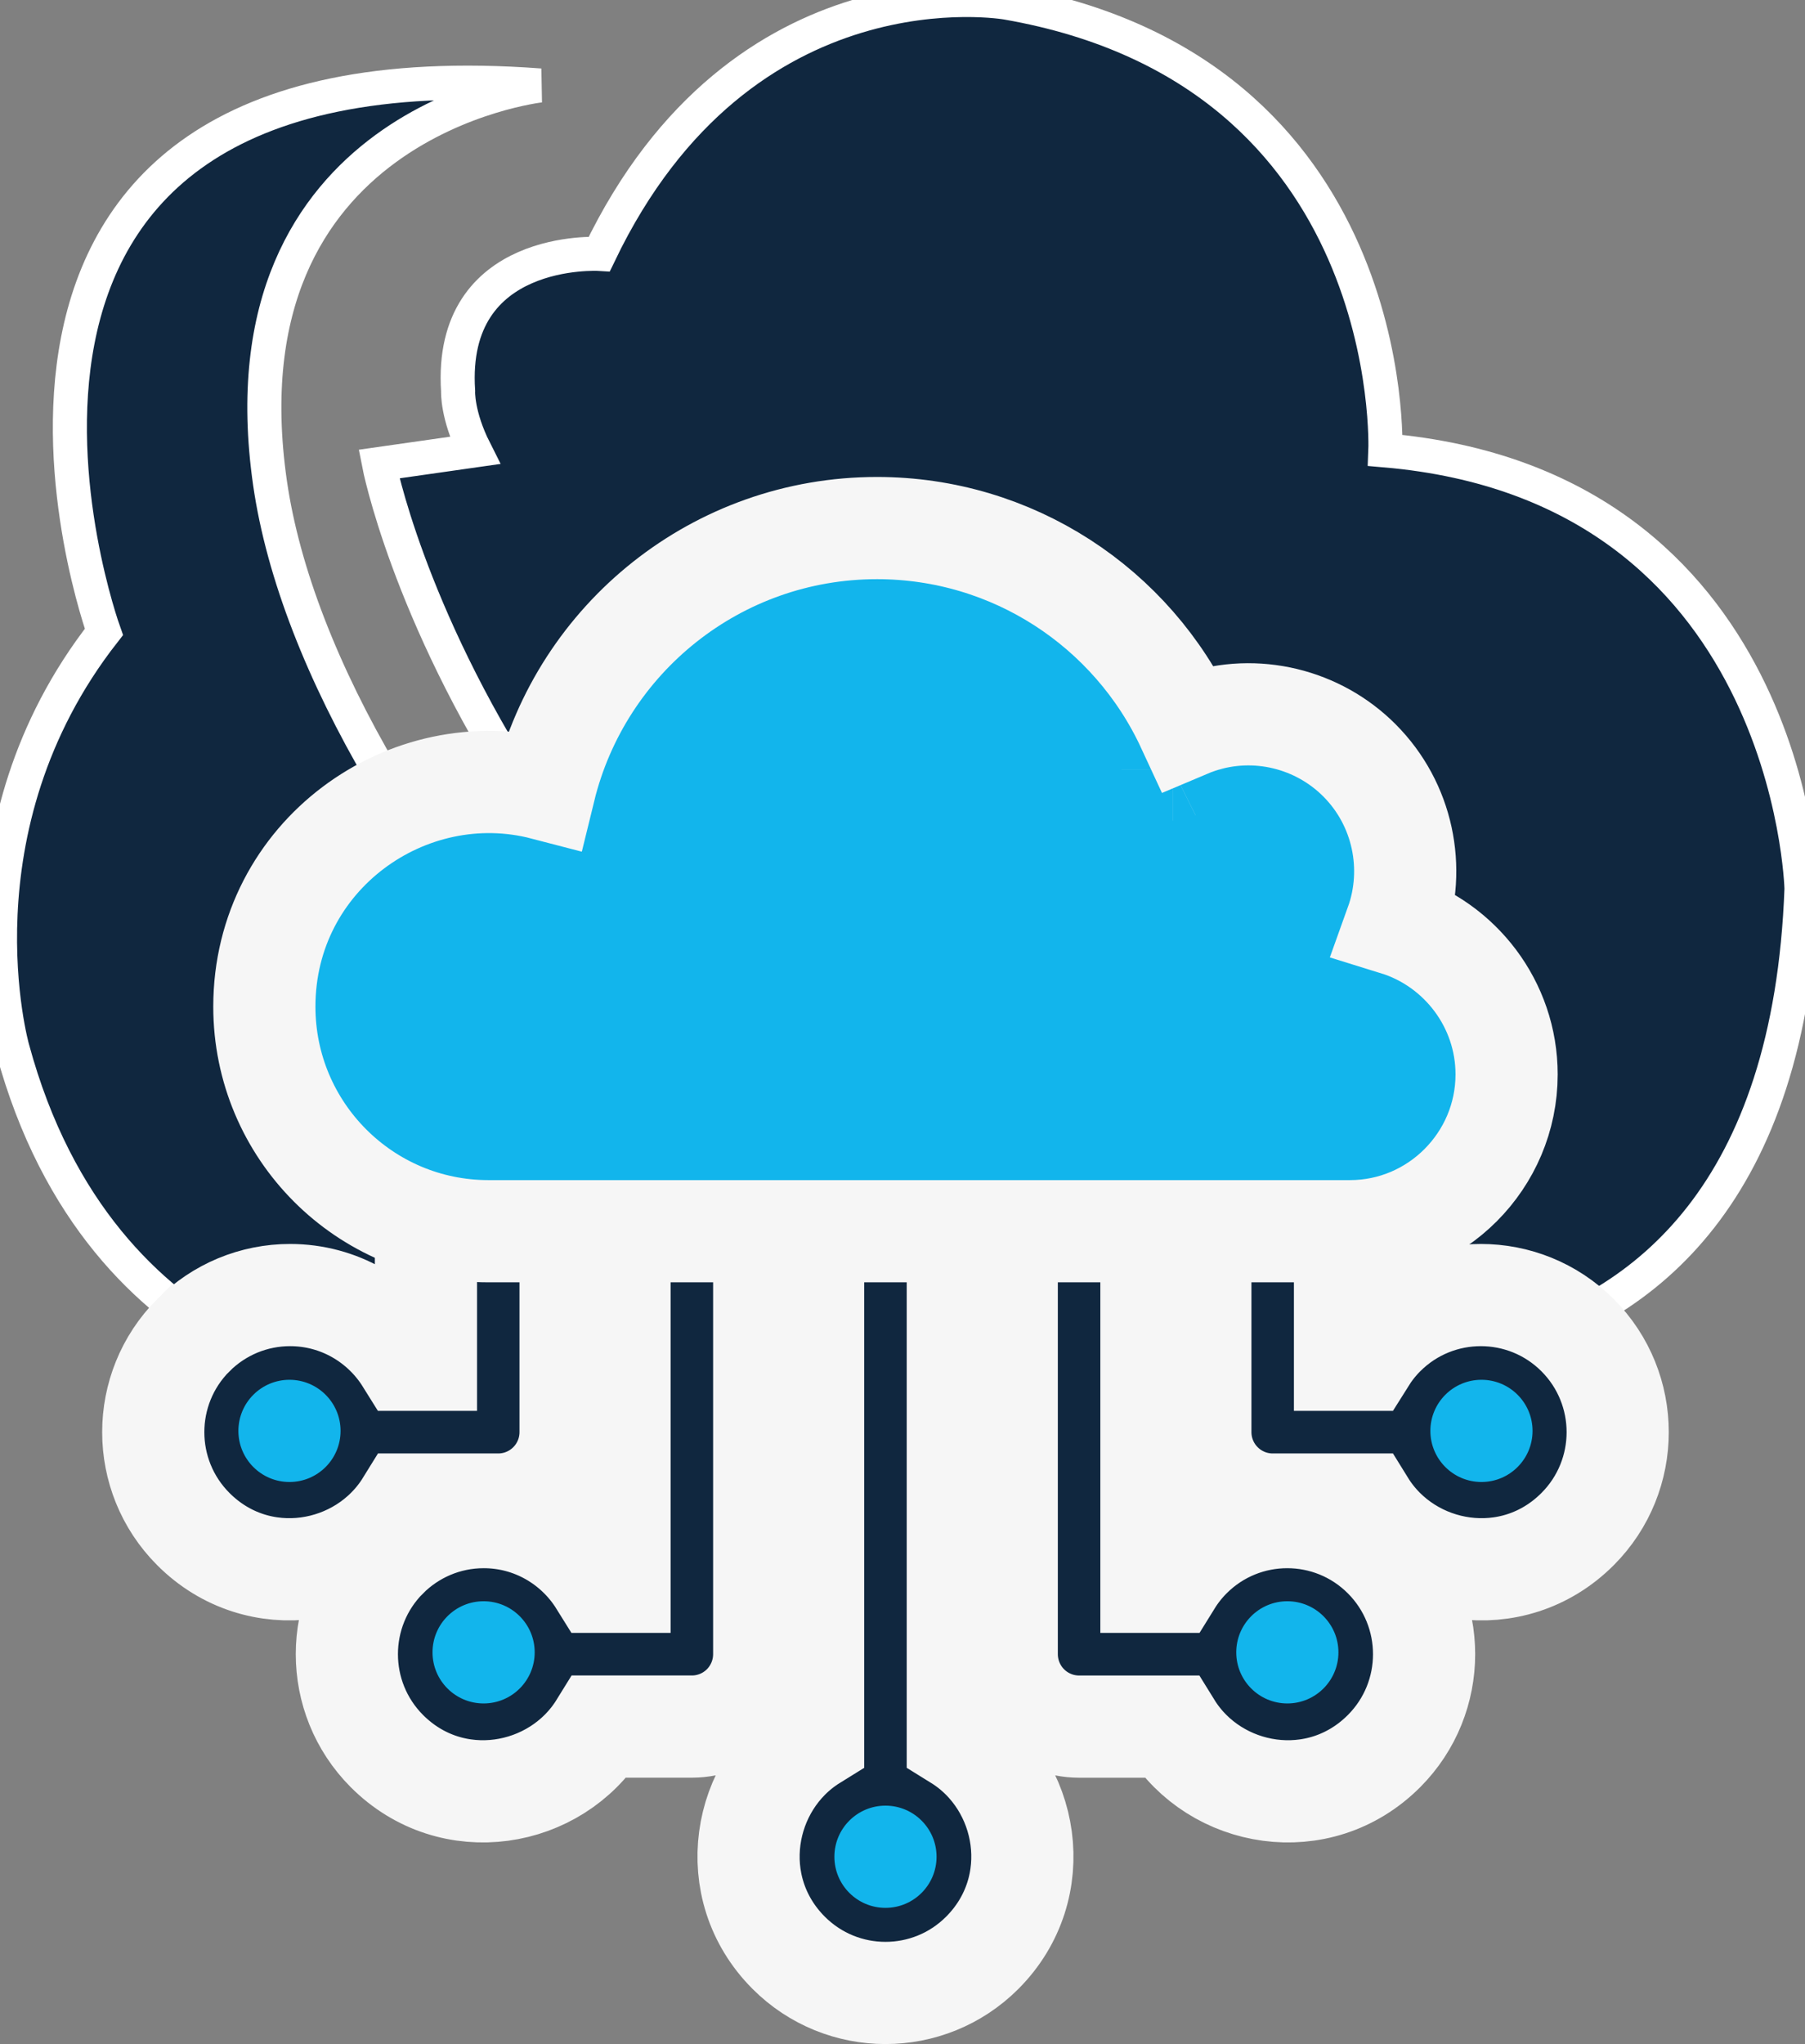
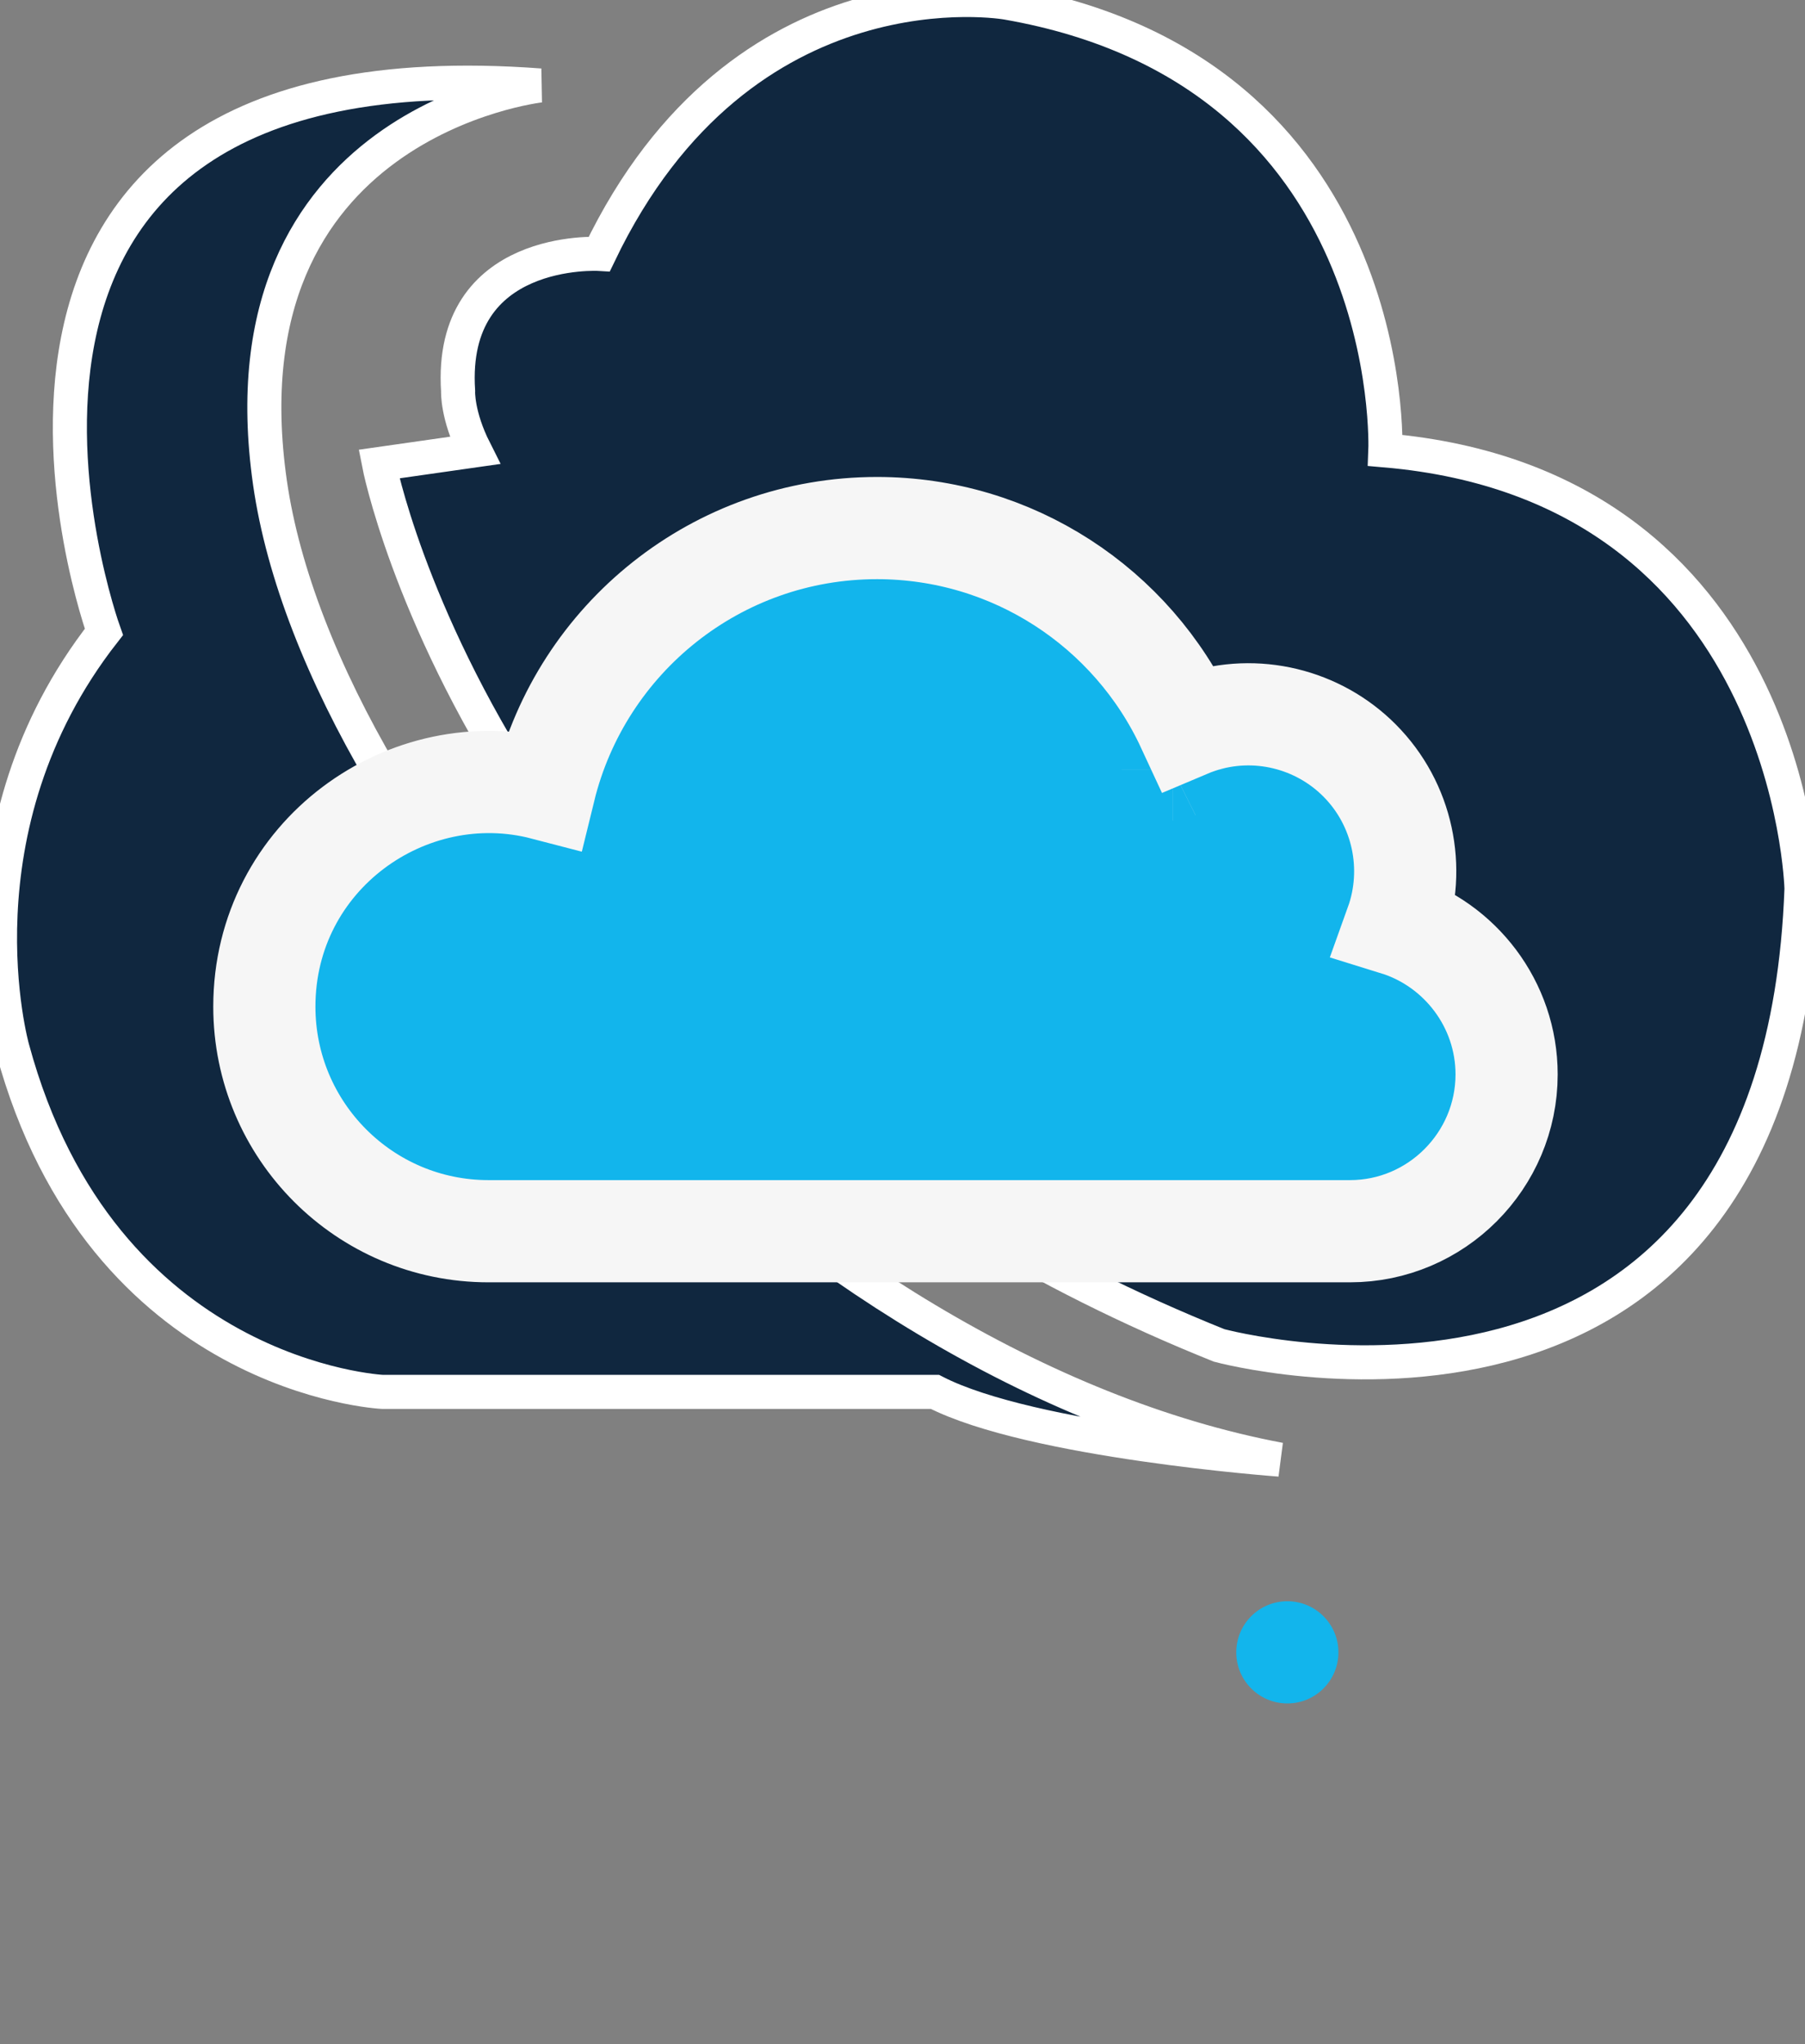
<svg xmlns="http://www.w3.org/2000/svg" width="53" height="60" viewBox="0 0 53 60" fill="none">
  <rect x="0" y="0" width="53" height="60" fill="#808080" stroke="none" />
  <path d="M3.051 18.549C3.035 18.504 -3.241 1.085 15.859 2.509C15.859 2.509 6.405 3.566 7.928 14.175C9.458 24.783 23.49 40.194 37.577 42.843C37.577 42.843 30.282 42.31 27.452 40.855H11.227C11.227 40.855 2.988 40.456 0.367 30.778C0.367 30.778 -1.463 24.318 3.051 18.549Z" fill="#10273F" />
  <path d="M3.051 18.549C3.035 18.504 -3.241 1.085 15.859 2.509C15.859 2.509 6.405 3.566 7.928 14.175C9.458 24.783 23.49 40.194 37.577 42.843C37.577 42.843 30.282 42.31 27.452 40.855H11.227C11.227 40.855 2.988 40.456 0.367 30.778C0.367 30.778 -1.463 24.318 3.051 18.549Z" stroke="white" />
  <path d="M17.598 7.453C21.795 -1.301 29.565 0.079 29.565 0.079C41.126 2.09 40.678 13.22 40.678 13.22C52.581 14.249 52.895 26.028 52.897 26.086C52.239 43.96 35.796 39.491 35.796 39.491C14.465 30.918 11.128 13.621 11.128 13.621L13.94 13.22C13.42 12.19 13.45 11.487 13.451 11.475C13.171 7.188 17.598 7.453 17.598 7.453Z" fill="#10273F" />
  <path d="M17.598 7.453C21.795 -1.301 29.565 0.079 29.565 0.079C41.126 2.09 40.678 13.22 40.678 13.22C52.581 14.249 52.895 26.028 52.897 26.086C52.239 43.96 35.796 39.491 35.796 39.491C14.465 30.918 11.128 13.621 11.128 13.621L13.94 13.22C13.42 12.19 13.45 11.487 13.451 11.475C13.171 7.188 17.598 7.453 17.598 7.453Z" stroke="white" />
-   <path d="M26.526 34.387C27.41 34.388 28.124 35.106 28.124 35.987V51.054C30.221 52.353 30.748 55.409 28.843 57.318C27.273 58.891 24.727 58.891 23.157 57.318C21.252 55.409 21.779 52.353 23.876 51.054V35.987C23.876 35.107 24.59 34.387 25.477 34.387H26.526ZM20.839 34.387C21.725 34.387 22.439 35.107 22.439 35.987V48.554C22.439 49.116 22.216 49.657 21.818 50.056C21.42 50.455 20.88 50.679 20.315 50.679H17.62C16.323 52.778 13.271 53.313 11.36 51.398C9.793 49.827 9.793 47.281 11.36 45.71H11.361C12.086 44.984 13.093 44.53 14.203 44.53C15.633 44.53 16.899 45.283 17.612 46.429H18.191V35.987C18.191 35.107 18.905 34.387 19.791 34.387H20.839ZM32.209 34.387C33.095 34.387 33.809 35.107 33.809 35.987V46.429H34.386C34.547 46.169 34.737 45.927 34.955 45.709C36.525 44.137 39.07 44.137 40.64 45.71C42.207 47.281 42.207 49.827 40.64 51.398C38.729 53.313 35.678 52.778 34.381 50.68H31.685C31.12 50.68 30.58 50.455 30.182 50.056C29.784 49.657 29.562 49.117 29.561 48.555V35.987C29.561 35.107 30.275 34.387 31.161 34.387H32.209ZM14.123 34.38L15.166 34.387C16.049 34.393 16.754 35.112 16.754 35.986V42.037C16.754 42.6 16.531 43.139 16.133 43.538C15.735 43.937 15.195 44.162 14.631 44.162H11.935C10.638 46.261 7.586 46.795 5.676 44.881C4.108 43.31 4.108 40.764 5.676 39.192H5.677C6.049 38.819 6.492 38.522 6.979 38.319C7.467 38.117 7.99 38.012 8.519 38.013C9.949 38.013 11.215 38.766 11.929 39.912H12.507V35.978C12.507 35.769 12.548 35.562 12.628 35.368L12.695 35.225C12.77 35.085 12.865 34.957 12.977 34.845L13.096 34.738C13.219 34.638 13.356 34.557 13.504 34.497L13.654 34.444C13.804 34.4 13.96 34.379 14.117 34.38H14.122L14.124 34.379L14.123 34.38ZM37.894 34.387C38.78 34.387 39.493 35.107 39.493 35.987V39.912H40.07C40.232 39.653 40.421 39.41 40.639 39.192C42.208 37.62 44.755 37.62 46.324 39.192C47.892 40.764 47.892 43.31 46.324 44.881C44.414 46.795 41.362 46.261 40.065 44.162H37.369C36.805 44.162 36.265 43.937 35.867 43.538C35.469 43.139 35.246 42.6 35.246 42.037V35.987C35.246 35.107 35.959 34.387 36.846 34.387H37.894Z" fill="#10273F" stroke="#F6F6F6" stroke-width="3" />
  <path d="M34.433 22.587V22.588M34.433 22.587H34.435M34.433 22.587V22.588M34.433 22.587H34.435M34.433 22.588L34.435 22.587M34.433 22.588L34.435 22.587M25.752 15.5C29.726 15.5 33.247 17.826 34.87 21.328C34.974 21.284 35.087 21.242 35.209 21.201C36.878 20.645 38.704 21.102 39.916 22.317C41.202 23.606 41.579 25.494 40.99 27.133C42.864 27.713 44.238 29.473 44.238 31.536C44.238 34.067 42.174 36.139 39.641 36.139H14.343C10.706 36.139 7.762 33.184 7.762 29.547C7.763 25.108 11.976 22.116 15.989 23.163C17.075 18.727 21.059 15.5 25.752 15.5Z" fill="#12B5EC" stroke="#F6F6F6" stroke-width="3" />
-   <circle cx="43.5" cy="42" r="1.5" fill="#12B5EC" />
-   <circle cx="1.5" cy="1.5" r="1.5" transform="matrix(-1 0 0 1 10 40.5)" fill="#12B5EC" />
  <circle cx="37.8" cy="48.5" r="1.5" fill="#12B5EC" />
-   <circle cx="1.5" cy="1.5" r="1.5" transform="matrix(-1 0 0 1 15.7 47)" fill="#12B5EC" />
-   <circle cx="1.5" cy="1.5" r="1.5" transform="matrix(-1 0 0 1 27.5 53)" fill="#12B5EC" />
</svg>